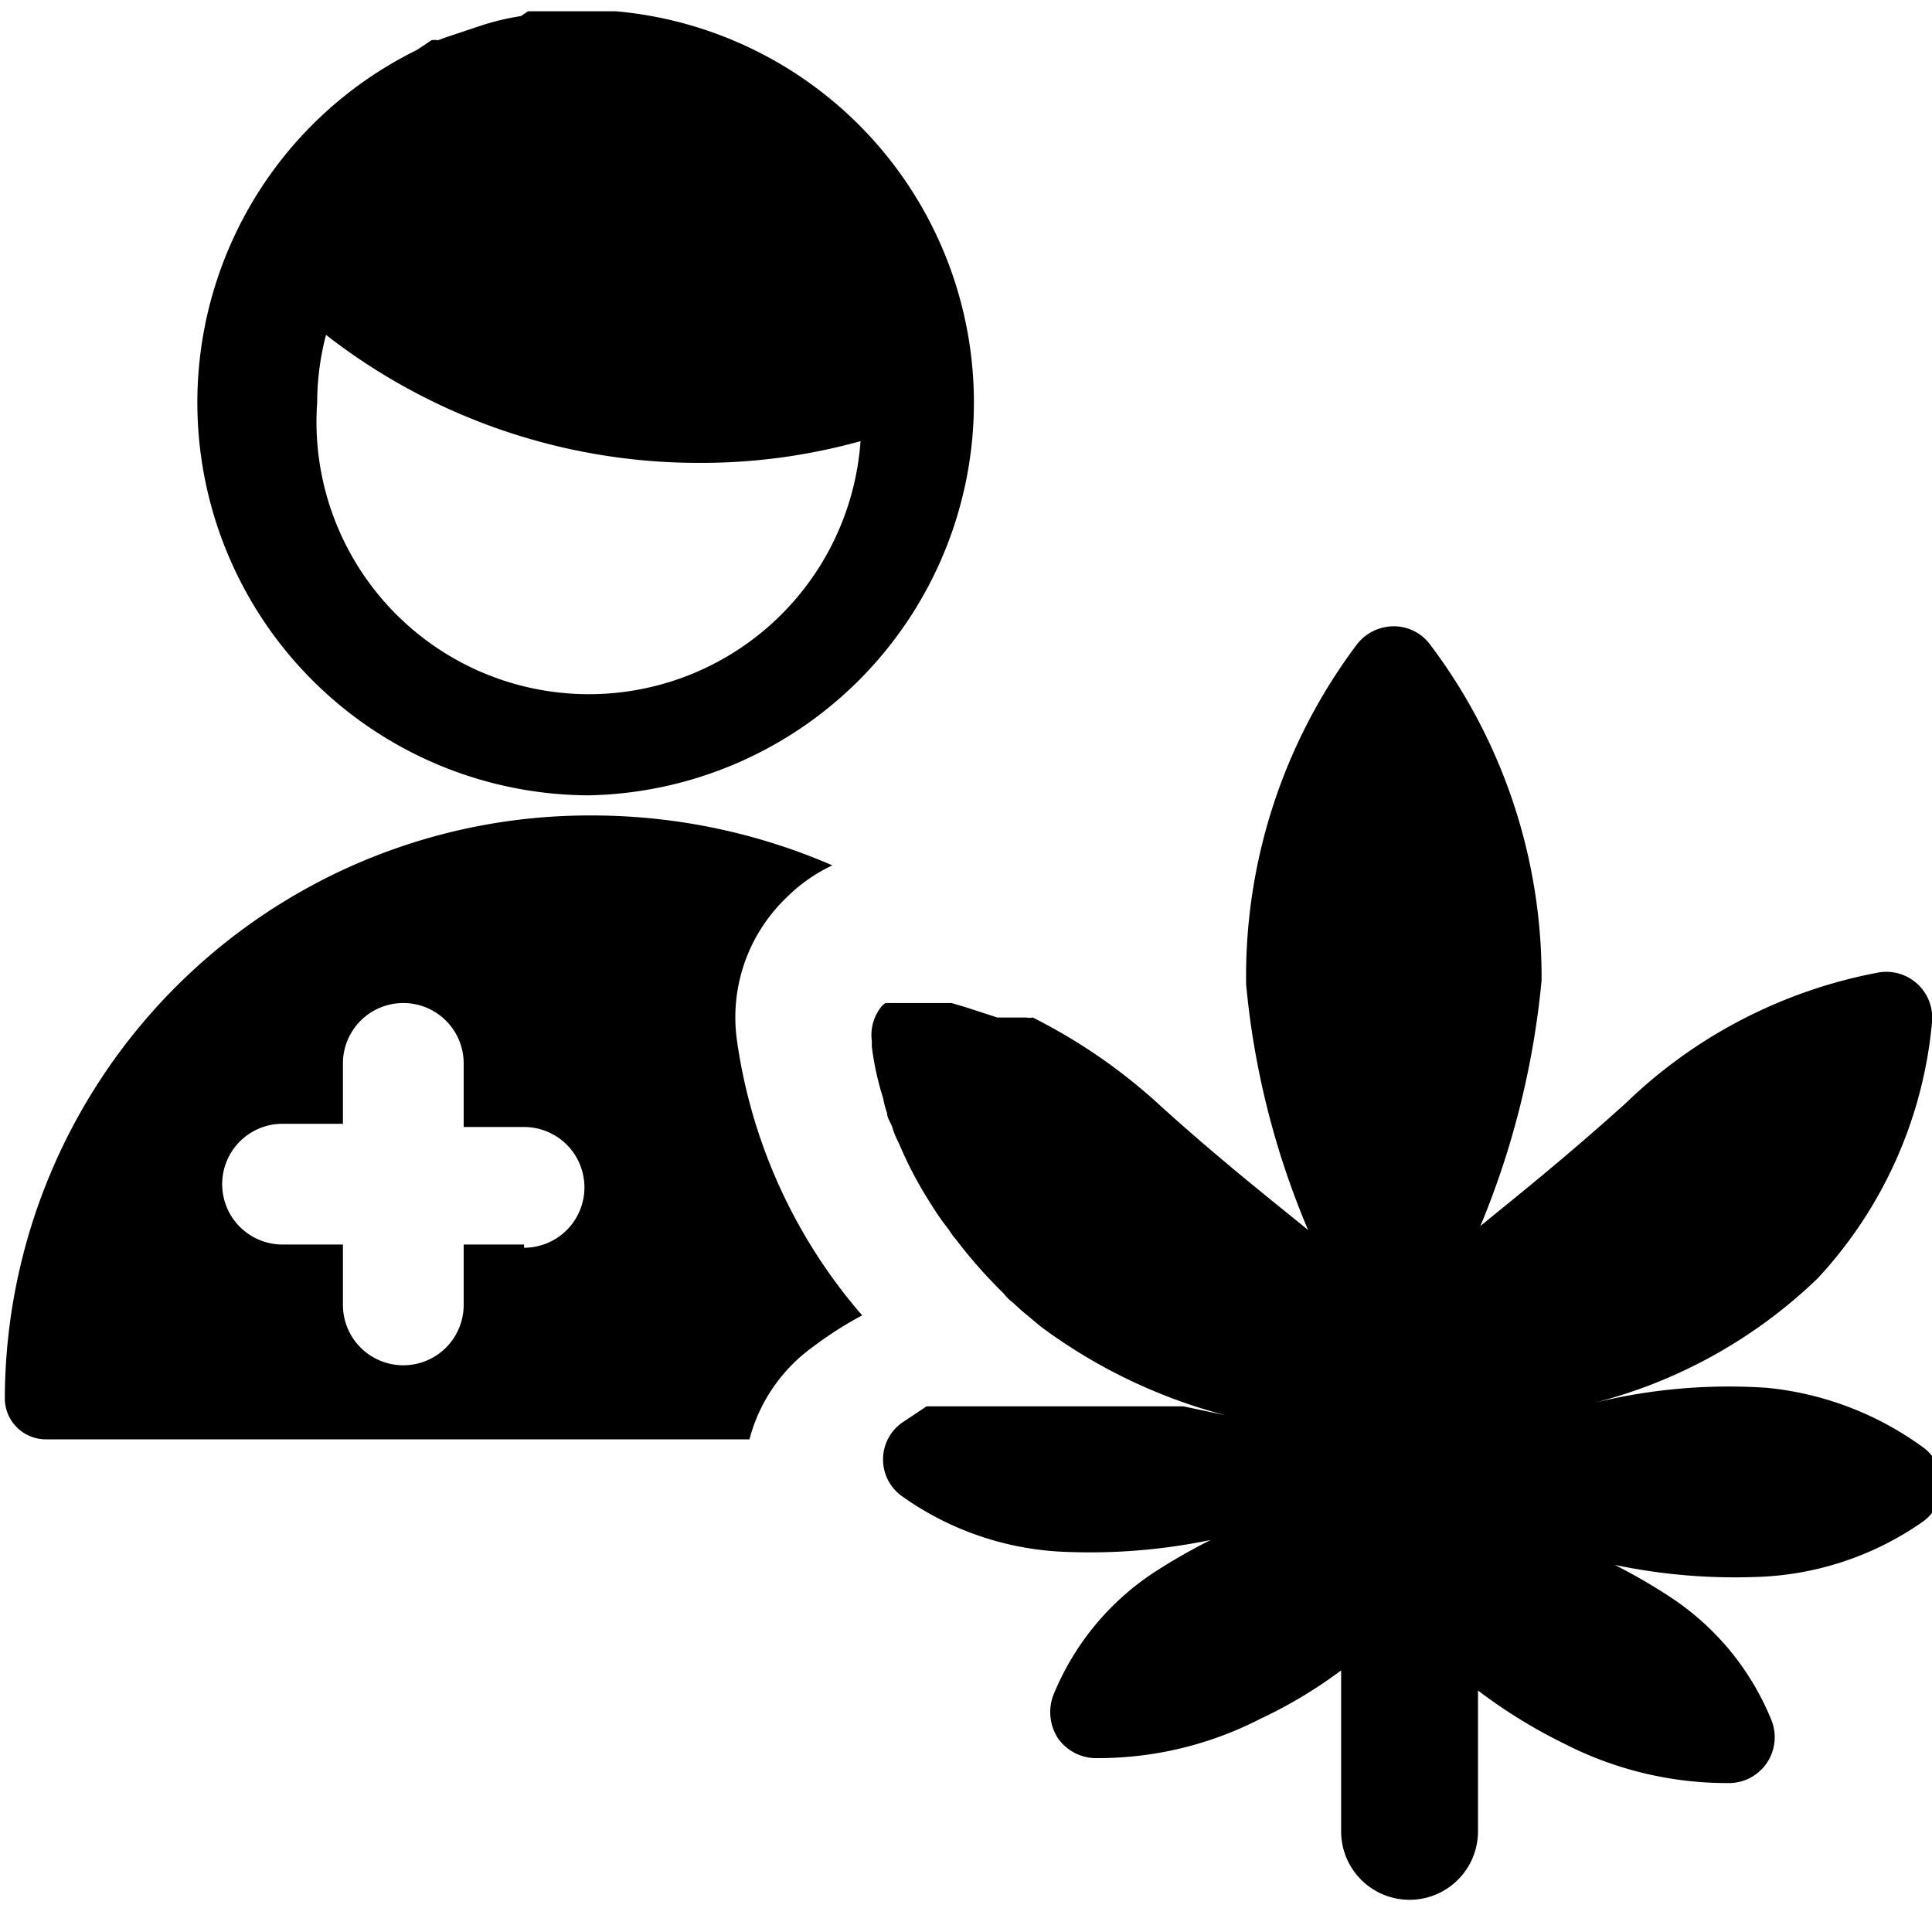
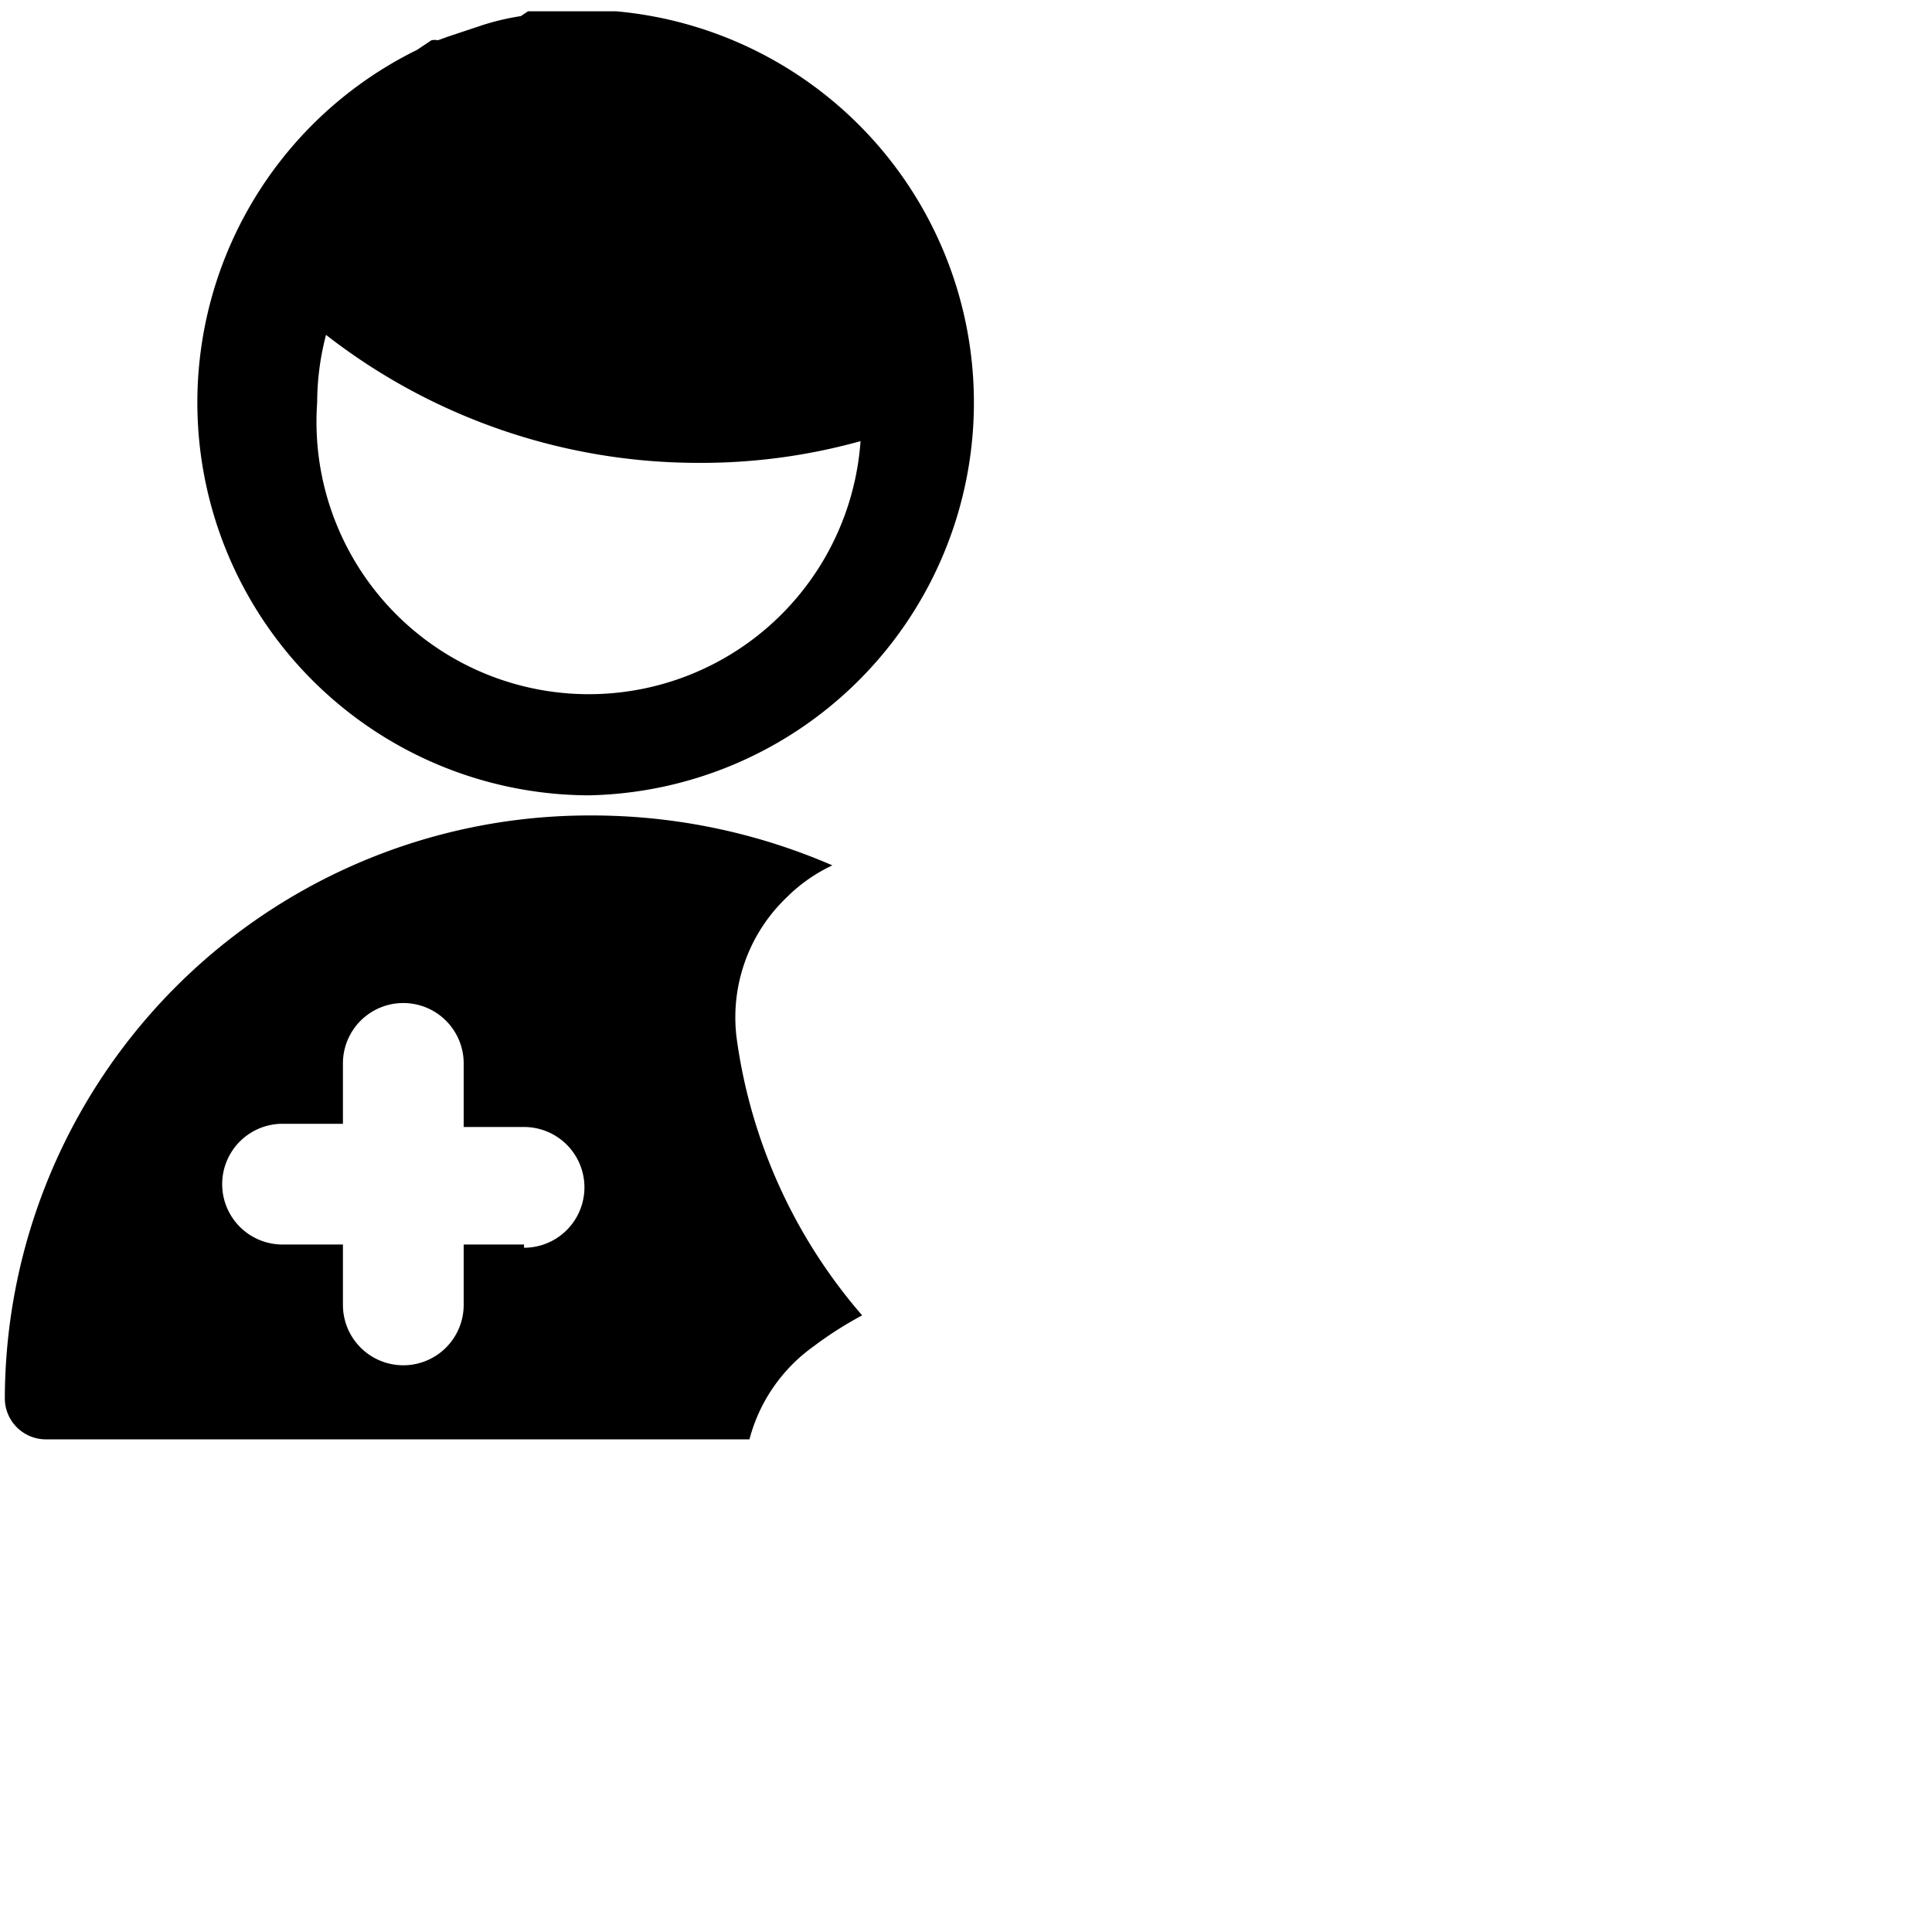
<svg xmlns="http://www.w3.org/2000/svg" viewBox="0 0 24 24">
  <g>
    <path d="M7.31 9.88A4.88 4.88 0 0 0 7.65 0.14h-1l-0.08 0h-0.01L6.47 0.2A3.13 3.13 0 0 0 6 0.31l-0.45 0.15 -0.11 0.04a0.2 0.2 0 0 0 -0.08 0l-0.18 0.12a4.88 4.88 0 0 0 2.13 9.26ZM4.05 4.16a7.53 7.53 0 0 0 4.64 1.59 7.37 7.37 0 0 0 2 -0.27A3.38 3.38 0 0 1 3.94 5a3.34 3.34 0 0 1 0.11 -0.84Z" fill="#000000" stroke-width="1" />
    <path d="M9.77 11.15a2 2 0 0 1 0.57 -0.4 7.5 7.5 0 0 0 -3 -0.62 7.26 7.26 0 0 0 -7.28 7.25 0.51 0.51 0 0 0 0.5 0.5h8.75a2.06 2.06 0 0 1 0.79 -1.15 4.62 4.62 0 0 1 0.61 -0.39 6.62 6.62 0 0 1 -1.56 -3.45 2.06 2.06 0 0 1 0.62 -1.74Zm-3.26 4.31h-0.75v0.75a0.75 0.75 0 0 1 -1.5 0v-0.75h-0.75a0.75 0.75 0 1 1 0 -1.5h0.75v-0.75a0.75 0.75 0 0 1 1.5 0V14h0.75a0.75 0.75 0 0 1 0 1.5Z" fill="#000000" stroke-width="1" />
-     <path d="M24 12.7a0.57 0.57 0 0 0 -0.66 -0.62 6.14 6.14 0 0 0 -3.14 1.62c-0.73 0.66 -1.37 1.17 -1.81 1.53a10.5 10.5 0 0 0 0.76 -3.05A6.86 6.86 0 0 0 17.76 8a0.56 0.56 0 0 0 -0.45 -0.22 0.58 0.58 0 0 0 -0.45 0.22 6.86 6.86 0 0 0 -1.38 4.23 10.21 10.21 0 0 0 0.77 3.05c-0.44 -0.36 -1.09 -0.87 -1.82 -1.53a6.94 6.94 0 0 0 -1.6 -1.11 0.2 0.2 0 0 1 -0.08 0l-0.09 0 -0.09 0 -0.08 0 -0.1 0 -0.4 -0.13 -0.17 -0.05 -0.07 0 -0.07 0 -0.23 0H11a0.23 0.23 0 0 0 -0.07 0.07 0.56 0.56 0 0 0 -0.1 0.4V13a3.55 3.55 0 0 0 0.14 0.64 1.33 1.33 0 0 0 0.05 0.19c0 0.06 0.05 0.12 0.07 0.19s0.05 0.13 0.08 0.19a4.82 4.82 0 0 0 0.39 0.74 3.29 3.29 0 0 0 0.23 0.33 0.76 0.76 0 0 0 0.08 0.11 6.1 6.1 0 0 0 0.6 0.68 0.57 0.57 0 0 0 0.11 0.11l0.11 0.1 0.12 0.1 0.12 0.1a6.68 6.68 0 0 0 2.29 1.1l-0.52 -0.11h-1.79l-0.15 0 -0.11 0h-0.06l-0.09 0h-0.05l-0.09 0 -0.06 0 -0.08 0 -0.08 0 -0.05 0 -0.07 0 -0.06 0 -0.06 0 -0.06 0 -0.06 0 -0.06 0 -0.05 0 -0.06 0 -0.05 0 -0.05 0 -0.3 0.2a0.56 0.56 0 0 0 0 0.92 3.74 3.74 0 0 0 2.09 0.69 7.36 7.36 0 0 0 1.74 -0.15 7.33 7.33 0 0 0 -0.73 0.42 3.32 3.32 0 0 0 -1.23 1.52 0.6 0.6 0 0 0 0.06 0.52 0.58 0.58 0 0 0 0.46 0.25 4.41 4.41 0 0 0 2.06 -0.49 5.72 5.72 0 0 0 1 -0.6v2a0.85 0.85 0 1 0 1.7 0V21a6.49 6.49 0 0 0 1.07 0.66 4.44 4.44 0 0 0 2.06 0.49 0.57 0.57 0 0 0 0.52 -0.77 3.32 3.32 0 0 0 -1.23 -1.52 7.15 7.15 0 0 0 -0.72 -0.42 7.27 7.27 0 0 0 1.74 0.15 3.8 3.8 0 0 0 2.09 -0.69 0.57 0.57 0 0 0 0 -0.92 3.94 3.94 0 0 0 -1.94 -0.74 7 7 0 0 0 -2.16 0.19 6.21 6.21 0 0 0 2.79 -1.55A5.39 5.39 0 0 0 24 12.7Z" fill="#000000" stroke-width="1" />
  </g>
</svg>